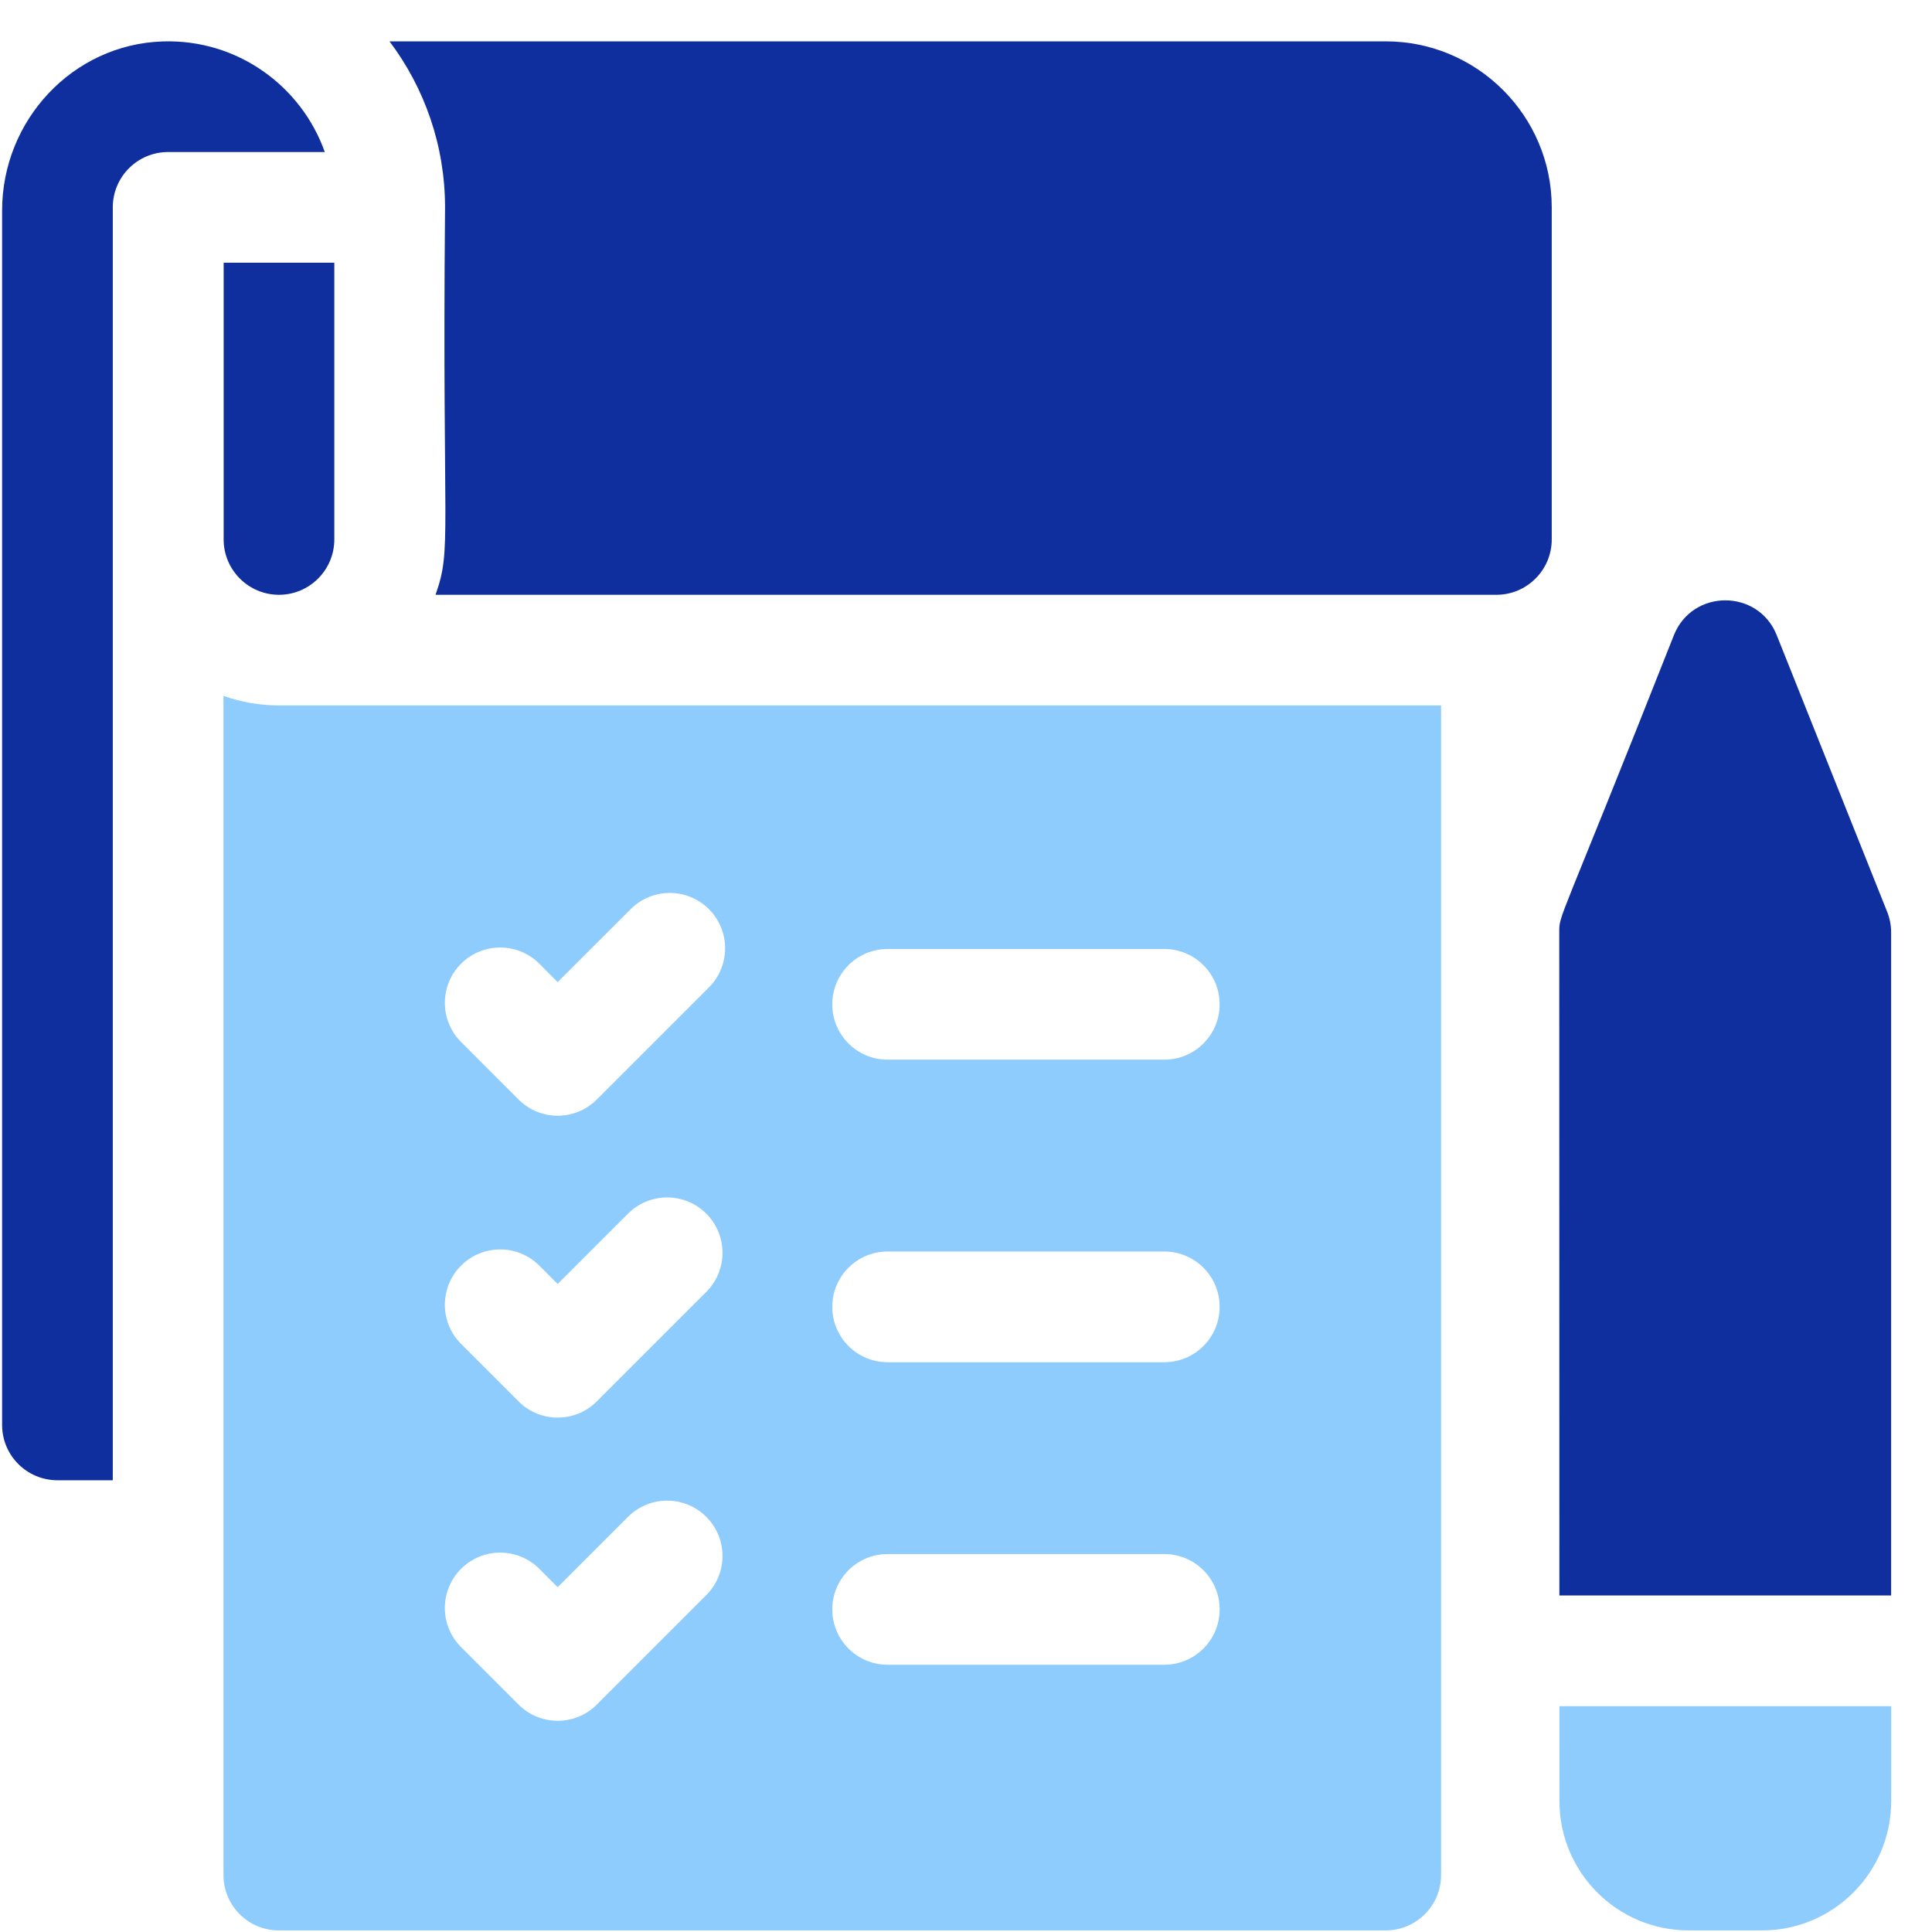
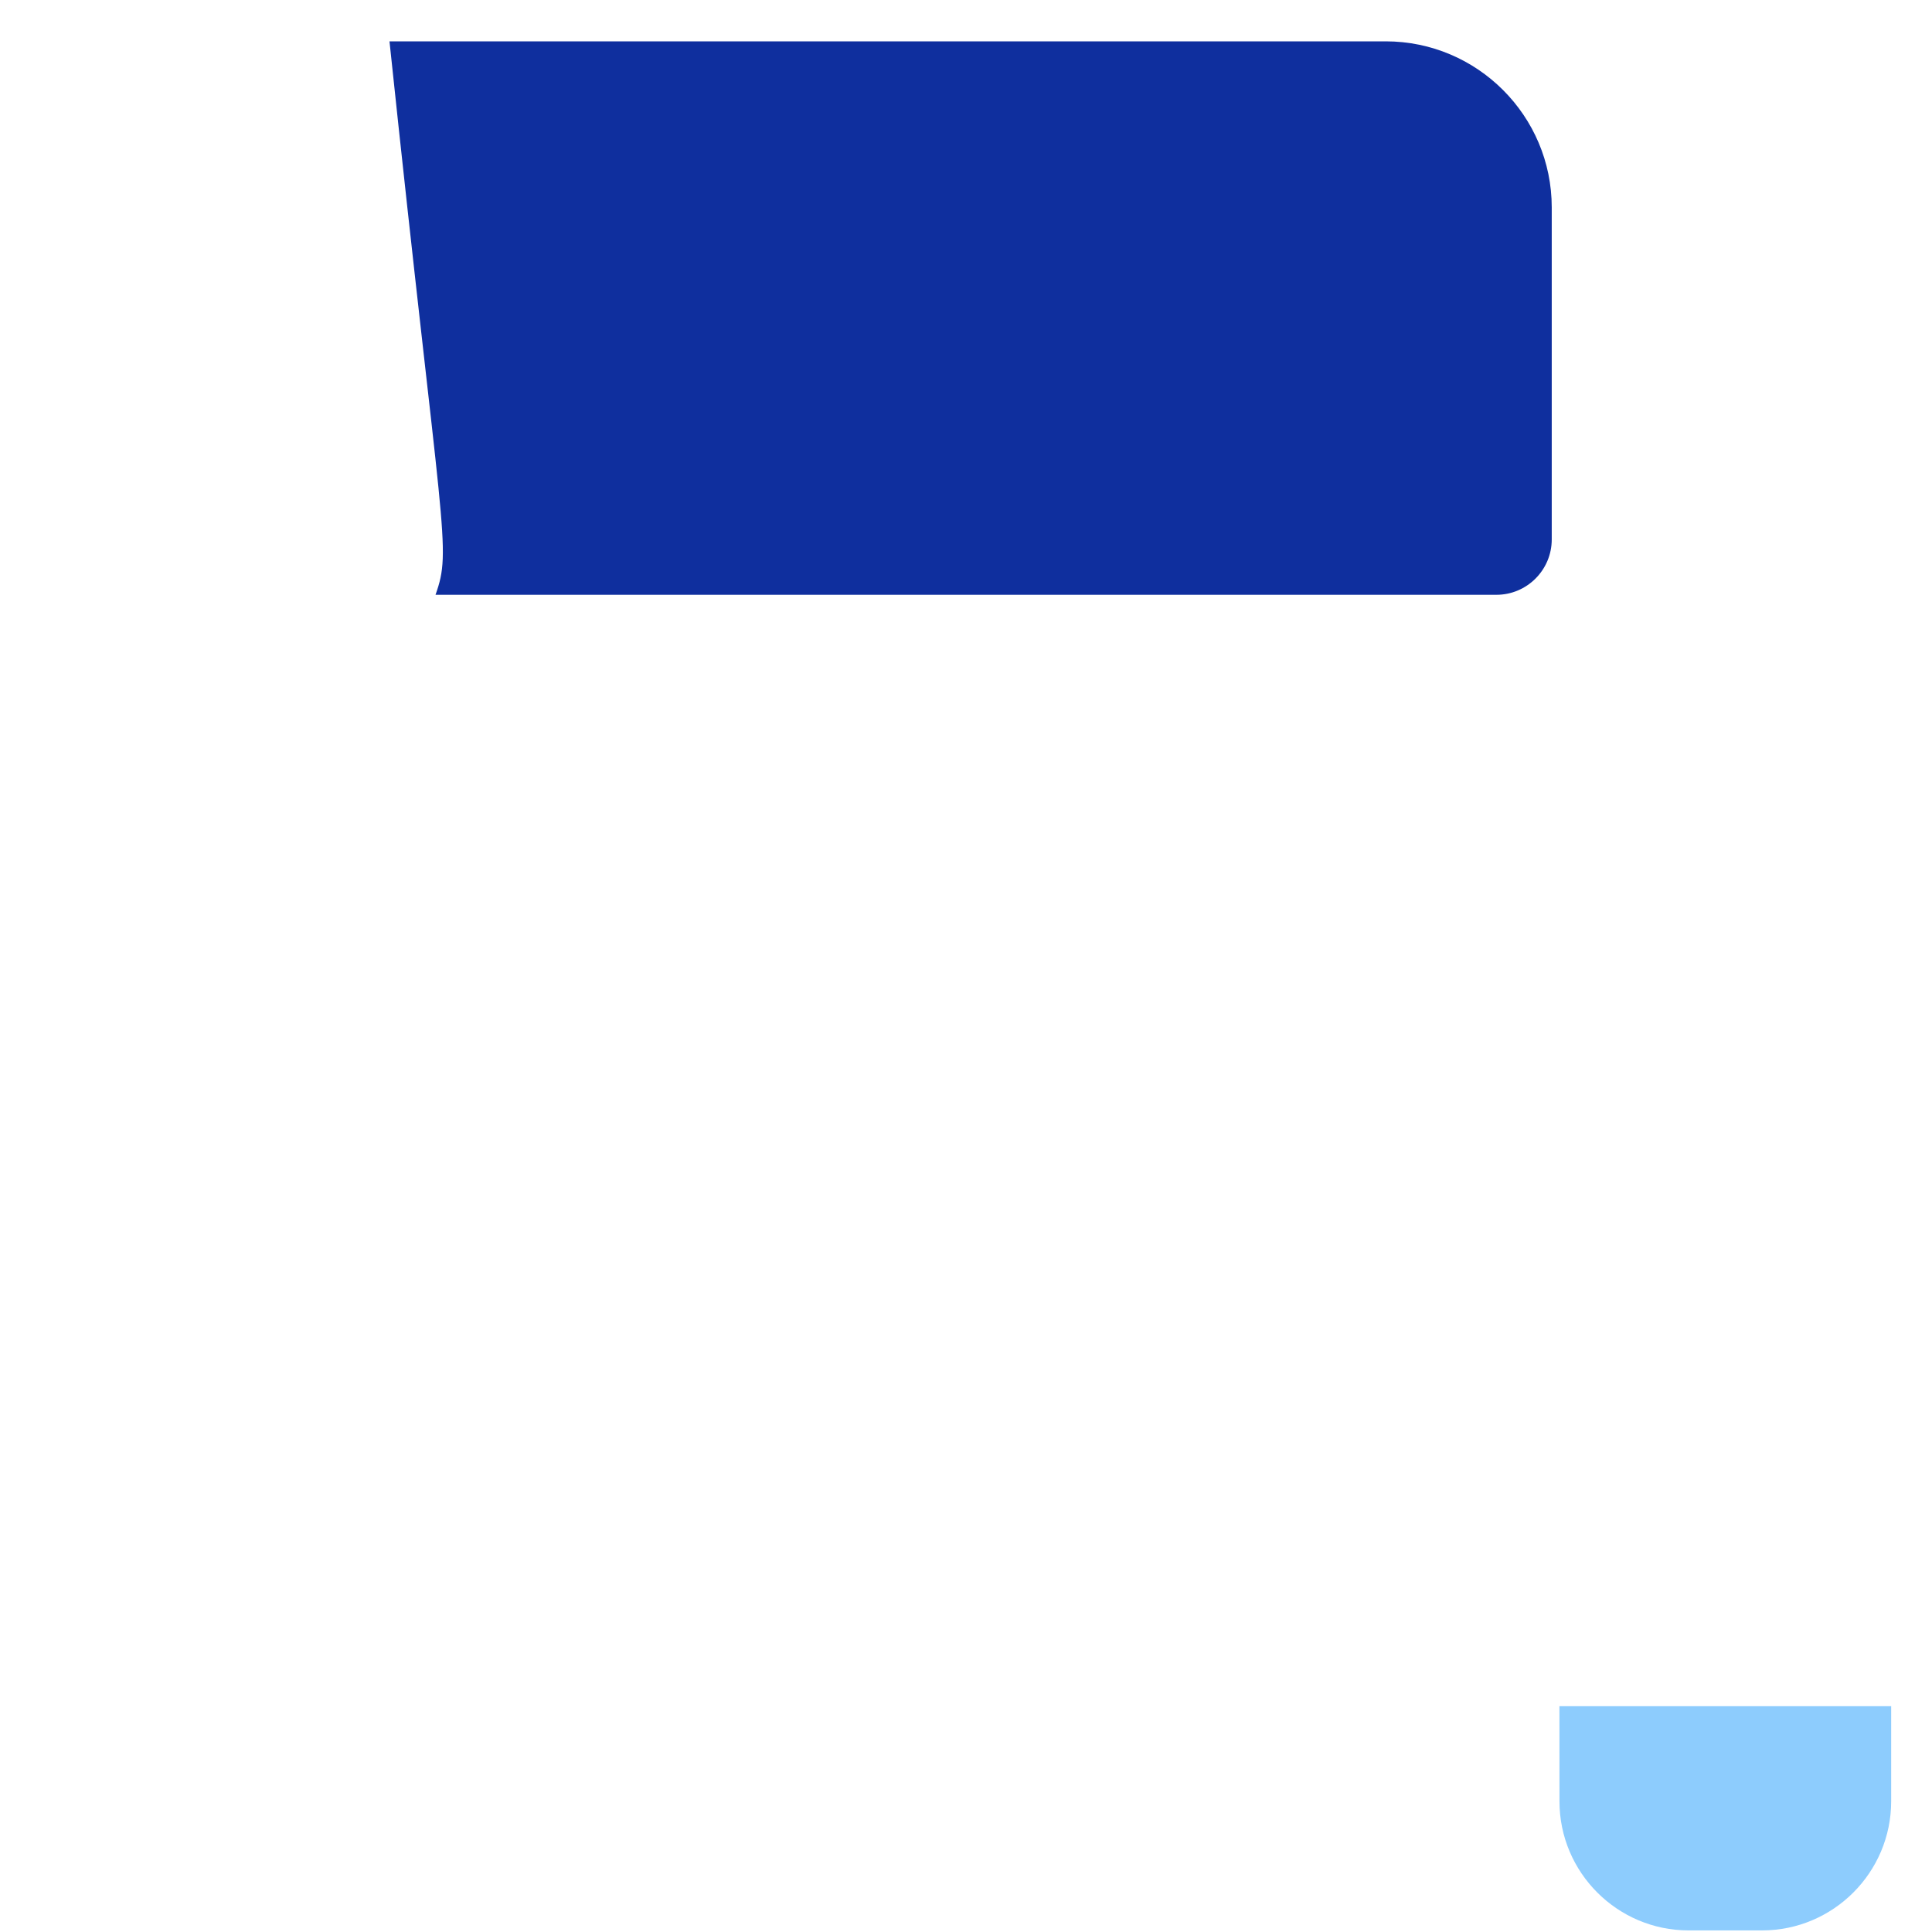
<svg xmlns="http://www.w3.org/2000/svg" width="45" height="45" viewBox="0 0 45 45" fill="none">
  <g clip-path="url(#clip0_4_28631)">
-     <path d="M5.209 12.565C5.209 13.275 5.787 13.854 6.498 13.854C7.209 13.854 7.787 13.275 7.787 12.565V6.119H5.209V12.565Z" fill="#0F2F9E" />
-     <path d="M3.788 0.965C1.69 1.034 0.049 2.804 0.049 4.903V33.189C0.049 33.901 0.626 34.478 1.338 34.478H2.627V4.83C2.627 4.118 3.204 3.541 3.916 3.541H7.565C7.019 2.002 5.525 0.907 3.788 0.965Z" fill="#0F2F9E" />
-     <path d="M6.49 16.431C6.039 16.43 5.607 16.352 5.205 16.208V43.674C5.205 44.386 5.782 44.963 6.494 44.963H32.275C32.987 44.963 33.565 44.386 33.565 43.674V16.432H6.494C6.493 16.432 6.491 16.431 6.49 16.431ZM20.674 22.104H27.119C27.831 22.104 28.408 22.681 28.408 23.393C28.408 24.105 27.831 24.682 27.119 24.682H20.674C19.962 24.682 19.385 24.105 19.385 23.393C19.385 22.681 19.962 22.104 20.674 22.104ZM20.674 29.15H27.119C27.831 29.15 28.408 29.727 28.408 30.439C28.408 31.151 27.831 31.729 27.119 31.729H20.674C19.962 31.729 19.385 31.151 19.385 30.439C19.385 29.727 19.962 29.15 20.674 29.15ZM20.674 36.197H27.119C27.831 36.197 28.408 36.774 28.408 37.486C28.408 38.198 27.831 38.775 27.119 38.775H20.674C19.962 38.775 19.385 38.198 19.385 37.486C19.385 36.774 19.962 36.197 20.674 36.197ZM10.739 22.447C11.242 21.944 12.059 21.944 12.562 22.447L12.989 22.875L14.689 21.176C15.192 20.672 16.008 20.672 16.512 21.176C17.015 21.679 17.015 22.495 16.512 22.999L13.901 25.61C13.398 26.113 12.581 26.113 12.078 25.61L10.739 24.27C10.236 23.767 10.236 22.951 10.739 22.447ZM10.739 29.479C11.242 28.976 12.059 28.976 12.562 29.479L12.989 29.907L14.628 28.268C15.131 27.765 15.947 27.765 16.451 28.268C16.954 28.772 16.954 29.588 16.451 30.091L13.901 32.641C13.398 33.144 12.581 33.145 12.078 32.641L10.739 31.302C10.236 30.799 10.236 29.983 10.739 29.479ZM10.739 36.541C11.242 36.038 12.059 36.038 12.562 36.541L12.989 36.969L14.628 35.33C15.131 34.827 15.947 34.827 16.451 35.33C16.954 35.834 16.954 36.65 16.451 37.153L13.901 39.703C13.398 40.206 12.581 40.207 12.078 39.703L10.739 38.364C10.236 37.861 10.236 37.045 10.739 36.541Z" fill="#8DCCFD" />
-     <path d="M32.276 0.963H9.072C9.884 2.041 10.366 3.382 10.366 4.832C10.295 12.581 10.532 12.761 10.144 13.854H34.854C35.565 13.854 36.143 13.275 36.143 12.565V4.83C36.143 2.698 34.408 0.963 32.276 0.963Z" fill="#0F2F9E" />
-     <path d="M43.956 21.239L41.383 14.793C40.951 13.713 39.421 13.713 38.989 14.793C36.284 21.641 36.318 21.276 36.318 21.717L36.321 37.162H44.048V21.717C44.048 21.553 44.017 21.391 43.956 21.239Z" fill="#0F2F9E" />
+     <path d="M32.276 0.963H9.072C10.295 12.581 10.532 12.761 10.144 13.854H34.854C35.565 13.854 36.143 13.275 36.143 12.565V4.83C36.143 2.698 34.408 0.963 32.276 0.963Z" fill="#0F2F9E" />
    <path d="M36.323 41.956C36.323 43.614 37.672 44.963 39.331 44.963H41.041C42.7 44.963 44.049 43.614 44.049 41.955V39.74H36.322L36.323 41.956Z" fill="#8DCCFD" />
  </g>
  <defs>
    <clipPath id="clip0_4_28631">
      <rect width="44" height="44" fill="white" transform="translate(0.049 0.963)" />
    </clipPath>
  </defs>
</svg>